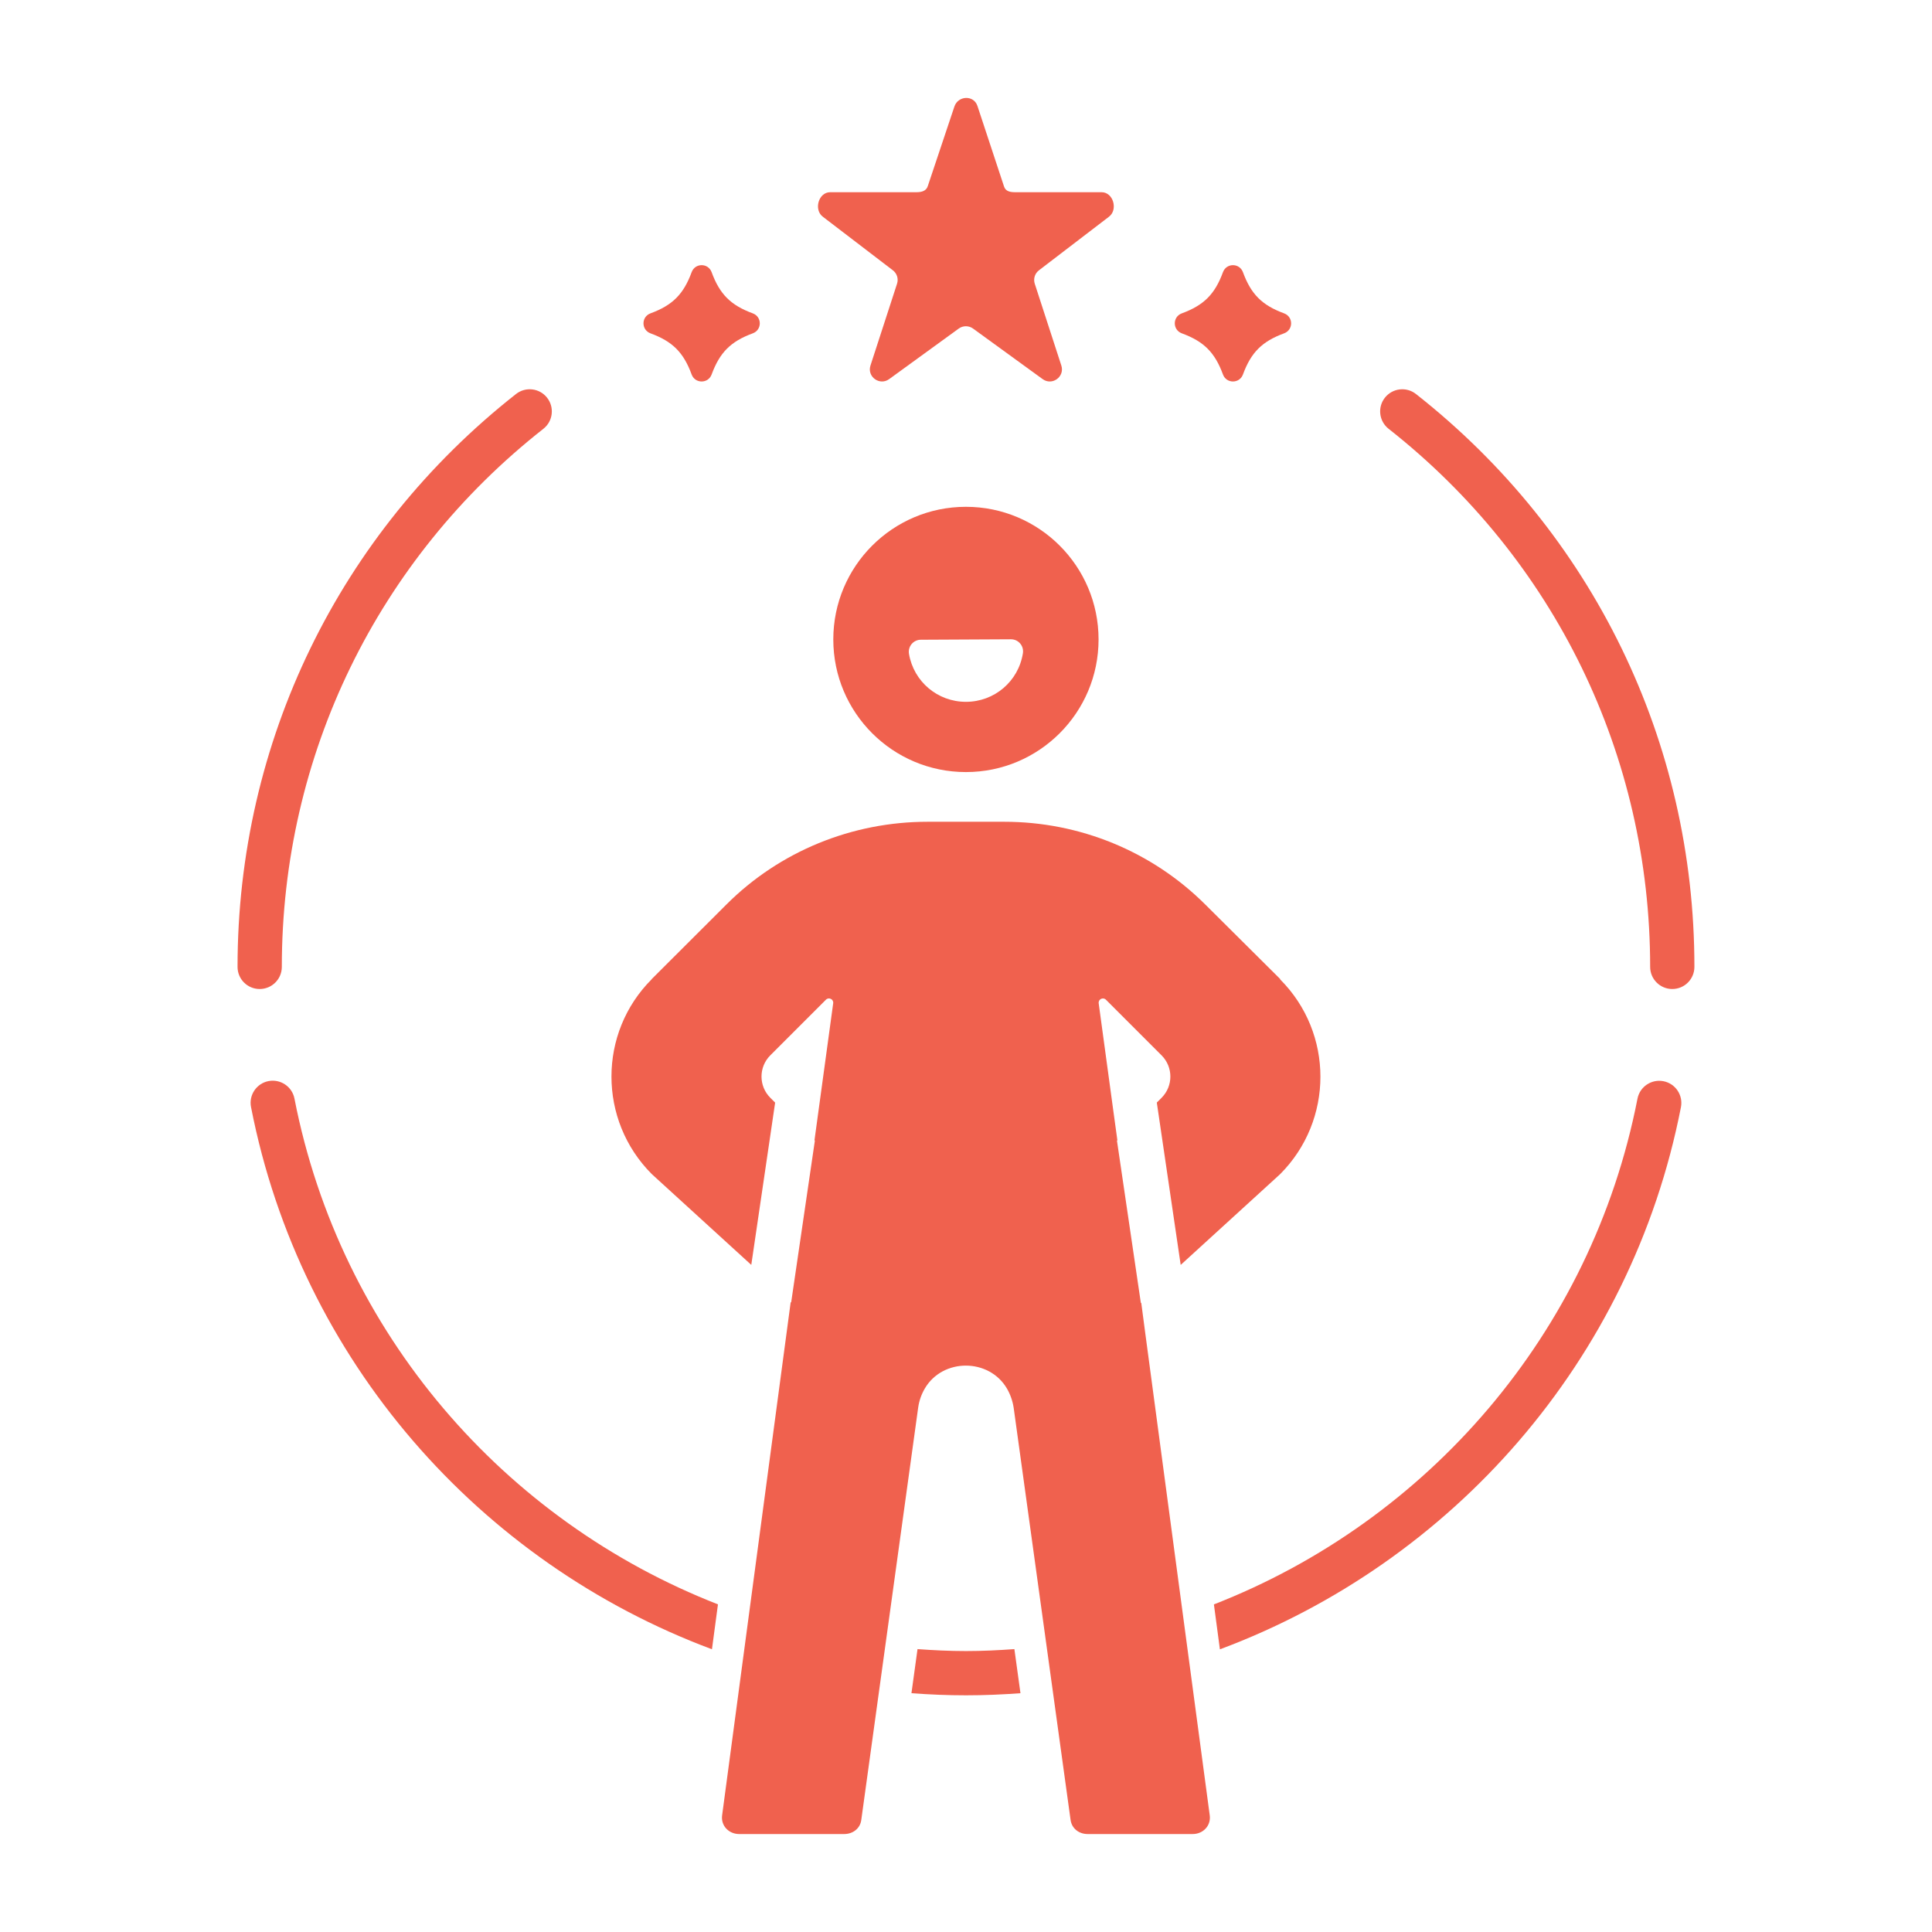
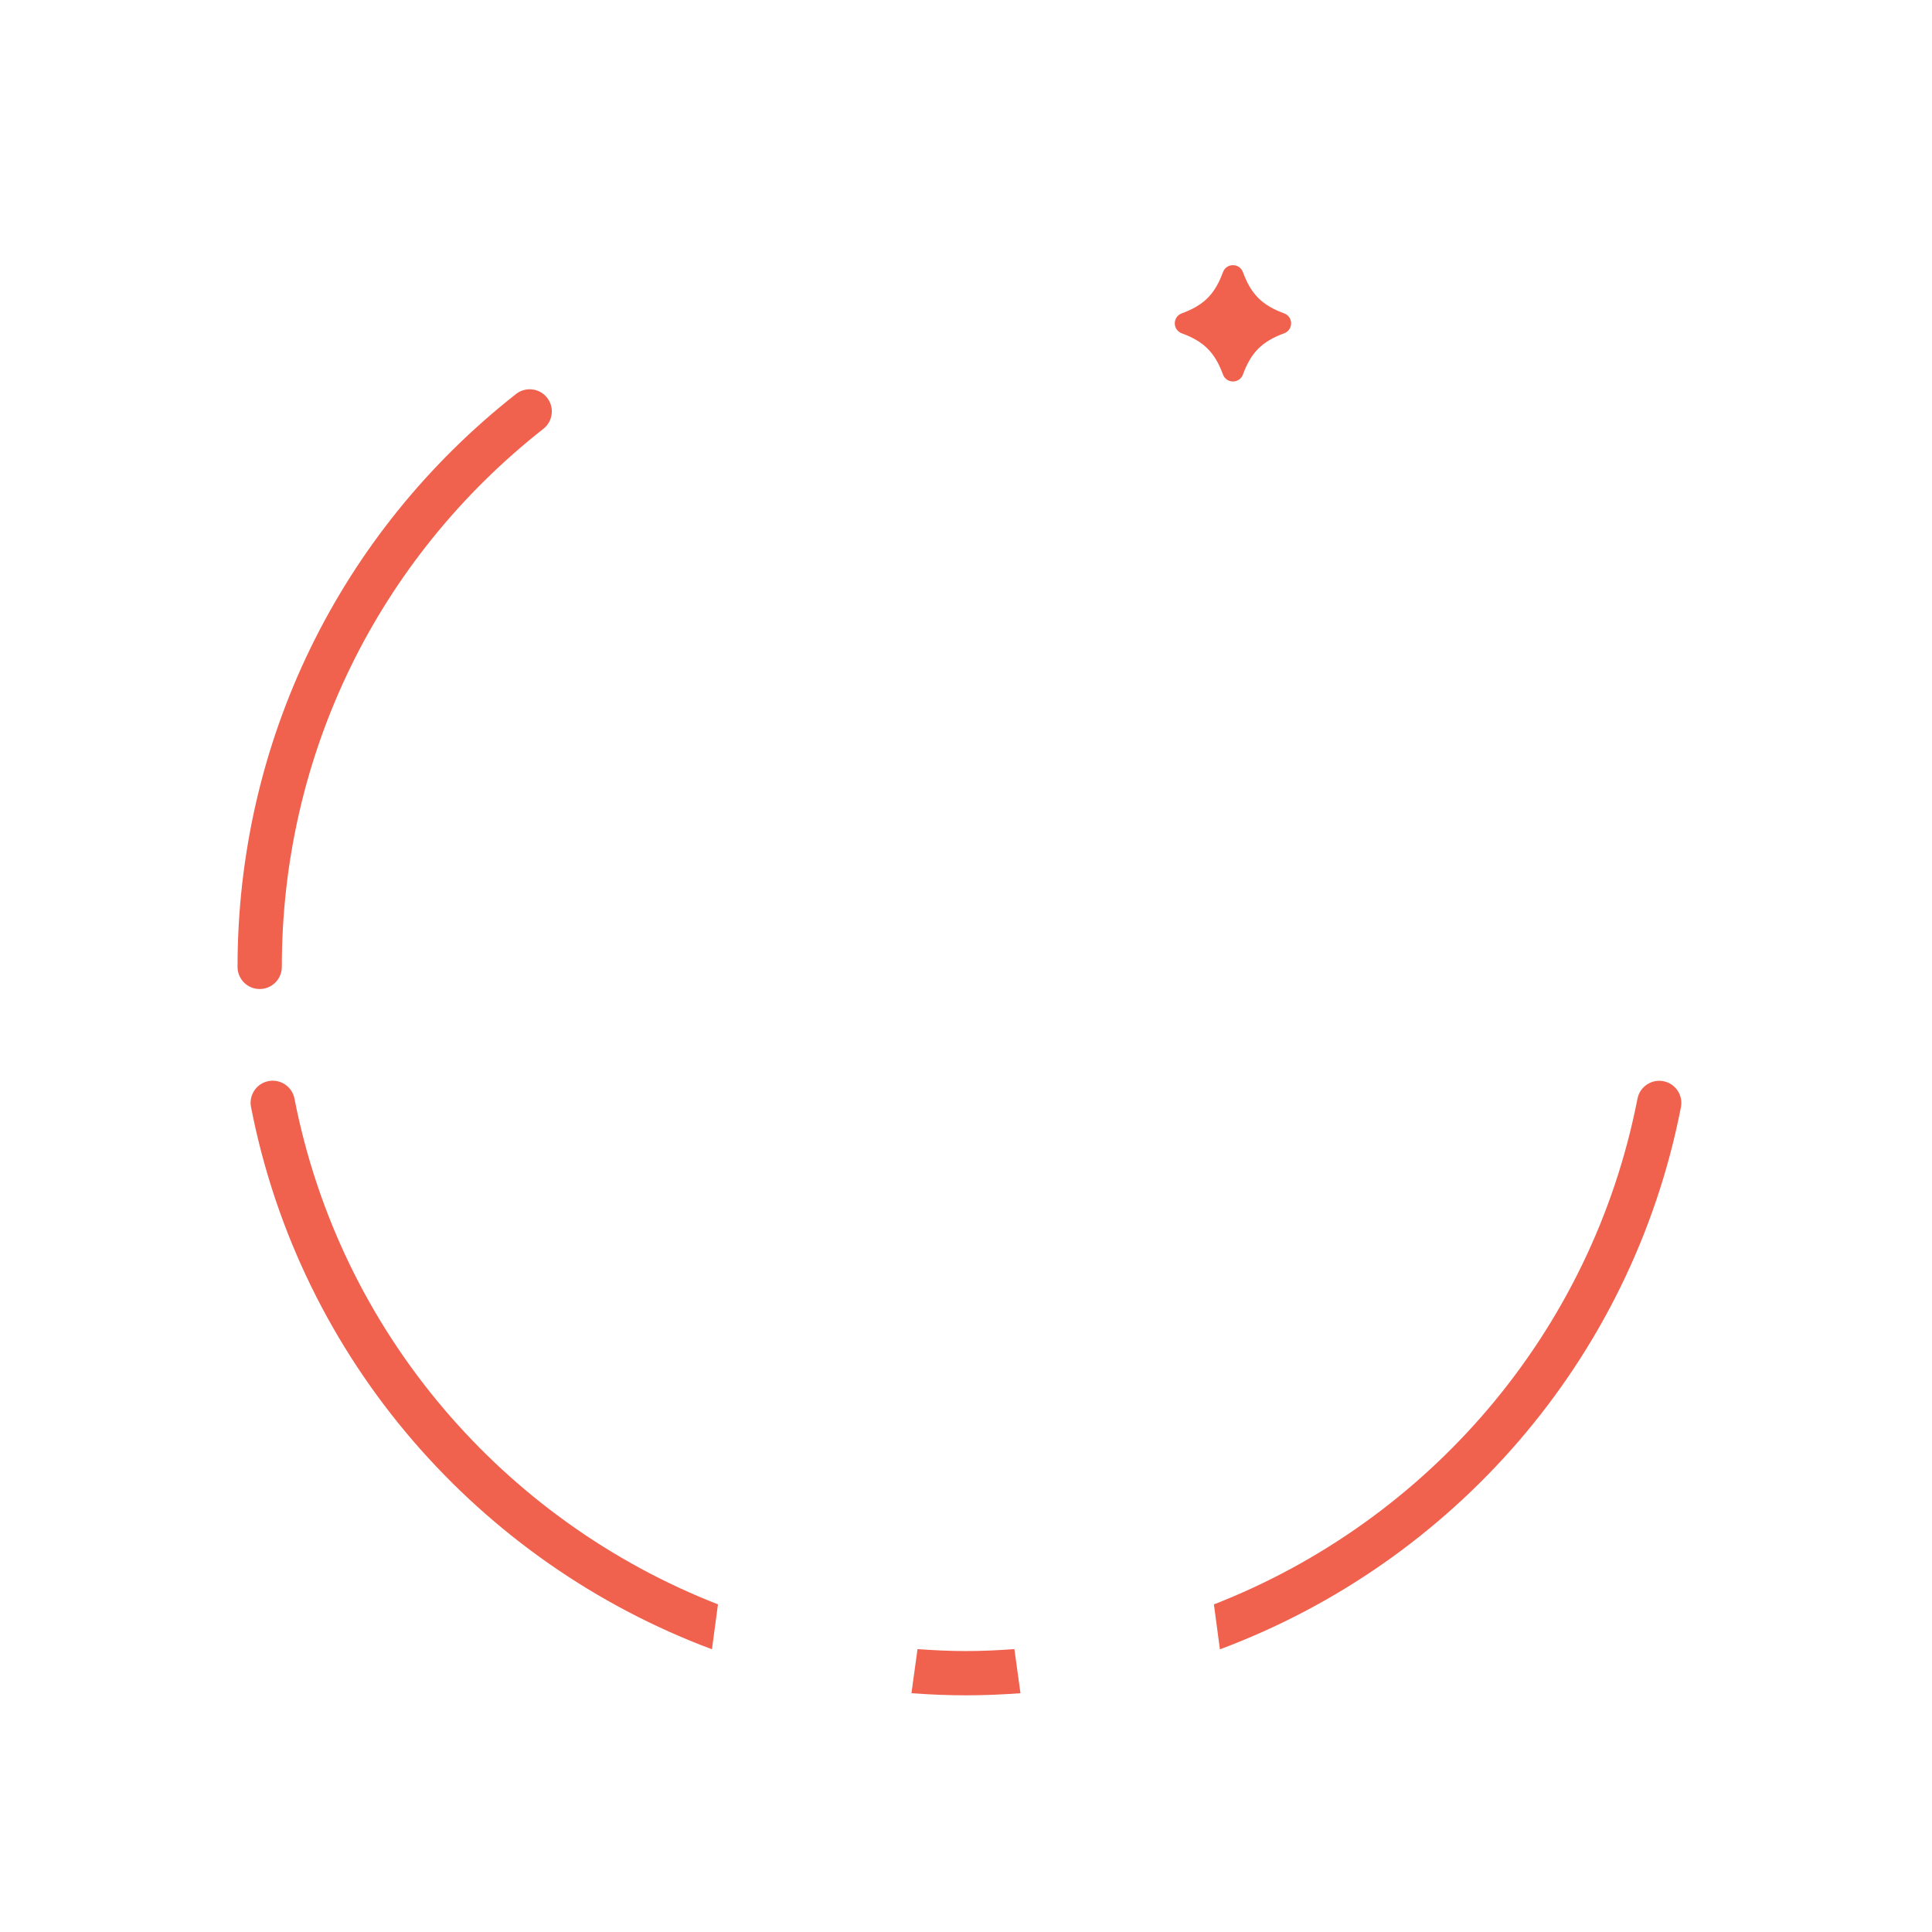
<svg xmlns="http://www.w3.org/2000/svg" version="1.1" id="Capa_1" x="0px" y="0px" width="85.04px" height="85.04px" viewBox="0 0 85.04 85.04" enable-background="new 0 0 85.04 85.04" xml:space="preserve">
  <g>
-     <path fill="#F0614E" d="M62.326,17.343c-0.423-0.333-1.036-0.259-1.368,0.163c-0.333,0.423-0.259,1.035,0.163,1.368   c7.317,5.755,11.513,14.388,11.513,23.685c0,0.538,0.436,0.974,0.974,0.974s0.974-0.436,0.974-0.974   C74.584,32.66,70.116,23.47,62.326,17.343z" />
    <path fill="#F0614E" d="M12.405,42.559c0-9.297,4.196-17.93,11.513-23.685c0.423-0.332,0.496-0.945,0.163-1.368   c-0.332-0.423-0.945-0.496-1.368-0.163c-7.79,6.127-12.257,15.317-12.257,25.216c0,0.538,0.436,0.974,0.974,0.974   C11.969,43.533,12.405,43.097,12.405,42.559z" />
    <path fill="#F0614E" d="M73.219,47.591c-0.528-0.102-1.04,0.241-1.143,0.77c-2.018,10.341-9.253,18.597-18.644,22.259l0.264,1.978   c10.212-3.811,18.113-12.692,20.293-23.864C74.092,48.206,73.748,47.694,73.219,47.591z" />
    <path fill="#F0614E" d="M31.602,70.618c-9.39-3.664-16.624-11.92-18.641-22.262c-0.103-0.528-0.614-0.871-1.142-0.77   c-0.528,0.103-0.873,0.614-0.77,1.142c2.178,11.172,10.077,20.054,20.289,23.867L31.602,70.618z" />
    <path fill="#F0614E" d="M44.65,72.588c-0.705,0.051-1.414,0.086-2.13,0.086c-0.717,0-1.427-0.035-2.134-0.086l-0.267,1.94   c0.794,0.061,1.594,0.094,2.401,0.094c0.806,0,1.605-0.034,2.397-0.094L44.65,72.588z" />
-     <path fill="#F0614E" d="M28.634,14.673c0.968,0.355,1.454,0.841,1.809,1.809c0.152,0.413,0.729,0.413,0.881,0   c0.356-0.968,0.841-1.454,1.809-1.809c0.414-0.152,0.414-0.729,0-0.881c-0.968-0.356-1.454-0.841-1.809-1.81   c-0.152-0.414-0.729-0.414-0.881,0c-0.355,0.968-0.841,1.454-1.809,1.81C28.221,13.943,28.221,14.521,28.634,14.673z" />
    <path fill="#F0614E" d="M52.021,14.673c0.968,0.355,1.454,0.841,1.809,1.809c0.152,0.413,0.729,0.413,0.881,0   c0.355-0.968,0.841-1.454,1.809-1.809c0.414-0.152,0.414-0.729,0-0.881c-0.968-0.356-1.454-0.841-1.809-1.81   c-0.152-0.414-0.729-0.414-0.881,0c-0.355,0.968-0.841,1.454-1.809,1.81C51.607,13.943,51.607,14.521,52.021,14.673z" />
-     <path fill="#F0614E" d="M39.291,11.89c0.188,0.136,0.266,0.377,0.194,0.598l-1.17,3.601c-0.16,0.493,0.404,0.903,0.823,0.598   l3.063-2.225c0.187-0.136,0.441-0.136,0.629,0l3.063,2.225c0.419,0.305,0.983-0.105,0.823-0.598l-1.17-3.601   c-0.071-0.221,0.007-0.462,0.195-0.598l3.063-2.344c0.419-0.304,0.204-1.085-0.315-1.085h-3.786c-0.232,0-0.437-0.031-0.509-0.252   l-1.17-3.543c-0.16-0.493-0.857-0.463-1.017,0.03l-1.17,3.498c-0.072,0.22-0.277,0.267-0.509,0.267h-3.787   c-0.518,0-0.734,0.781-0.315,1.085L39.291,11.89z" />
-     <path fill="#F0614E" d="M42.517,22.308c-3.224,0-5.838,2.614-5.838,5.838c0,3.224,2.614,5.838,5.838,5.838   c3.224,0,5.838-2.614,5.838-5.838C48.355,24.921,45.741,22.308,42.517,22.308z M45.025,28.754c-0.198,1.239-1.254,2.138-2.51,2.138   c-1.244,0-2.297-0.889-2.505-2.113c-0.026-0.154,0.017-0.312,0.117-0.431c0.1-0.119,0.248-0.189,0.404-0.189l3.966-0.02   c0.161,0,0.304,0.067,0.406,0.185C45.005,28.442,45.049,28.599,45.025,28.754z" />
-     <path fill="#F0614E" d="M50.412,58.693l-0.178-1.35l-0.017,0.013l-1.052-7.148l0.018-0.018l-0.185-1.347l-0.637-4.68   c-0.025-0.18,0.191-0.287,0.319-0.159l2.448,2.448c0.517,0.517,0.517,1.353,0,1.87l-0.209,0.209l1.051,7.146l4.376-3.994   c2.366-2.37,2.366-6.21,0-8.576l0.007-0.011l-3.291-3.273c-2.352-2.349-5.537-3.652-8.86-3.652h-3.369   c-3.323,0-6.511,1.294-8.86,3.643l-3.291,3.285h0.007c-2.366,2.362-2.366,6.21,0,8.58l4.38,3.997l1.05-7.143l-0.212-0.212   c-0.517-0.517-0.517-1.353,0-1.87l2.448-2.448c0.127-0.127,0.344-0.021,0.319,0.159l-0.823,6.027l0.017,0.017l-1.044,7.126   l-0.02-0.019l-3.019,22.595c-0.06,0.453,0.294,0.82,0.751,0.82h4.623c0.379,0,0.698-0.239,0.751-0.614l2.505-18.156   c0.043-0.308,0.145-0.589,0.294-0.844c0.79-1.343,2.827-1.337,3.613,0.005c0.149,0.255,0.252,0.548,0.298,0.856l2.504,18.137   c0.054,0.376,0.372,0.616,0.751,0.616h4.623c0.457,0,0.811-0.367,0.751-0.82L50.412,58.693z" />
  </g>
</svg>